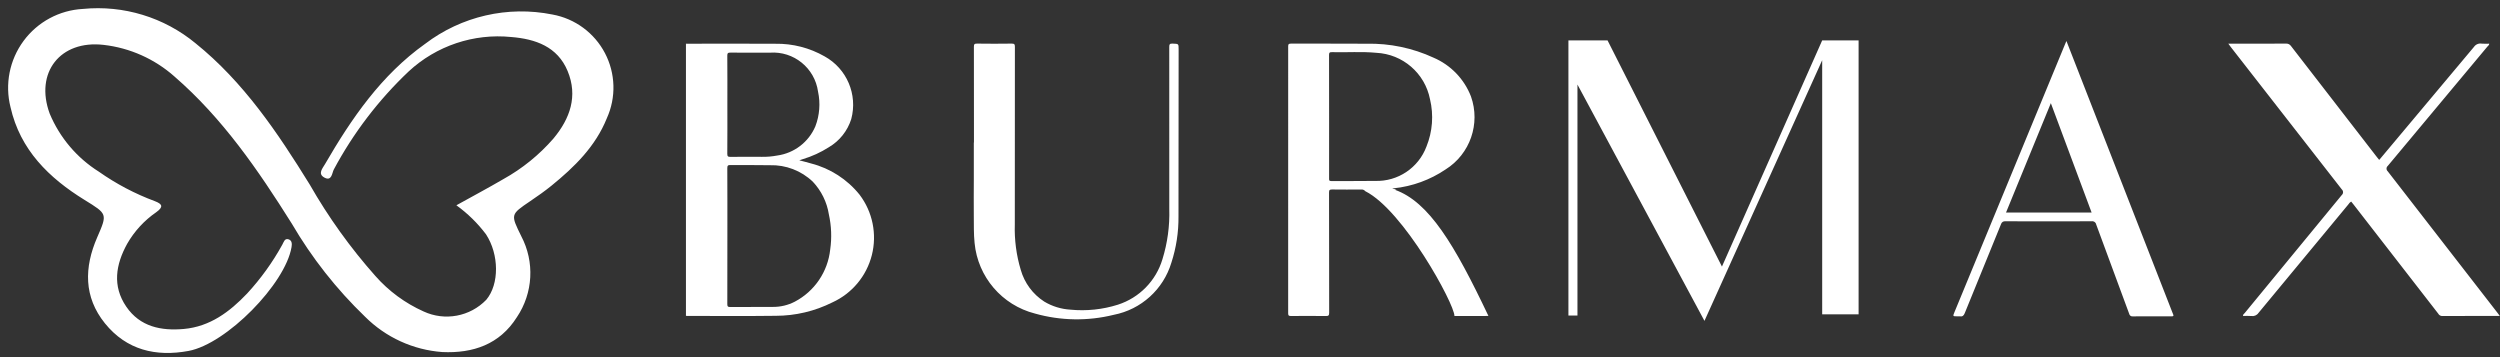
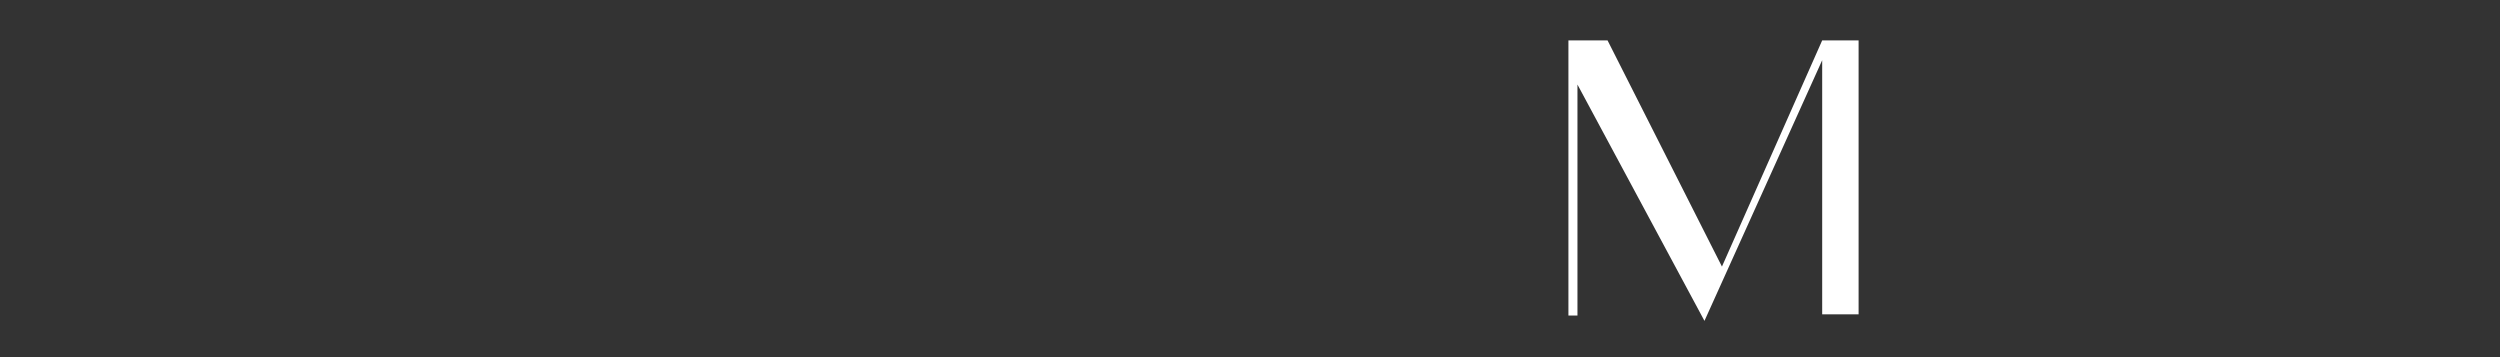
<svg xmlns="http://www.w3.org/2000/svg" width="301" height="43" viewBox="0 0 301 43">
  <rect x="0" y="0" width="301" height="43" fill="#333333" stroke="none" />
  <g fill="#FFF" transform="translate(.977 .986)">
-     <path d="M53.971 23.73C55.328 24.708 56.53 25.885 57.536 27.222 59.125 29.654 59.151 33.225 57.572 35.106 55.614 37.135 52.585 37.7 50.027 36.515 47.808 35.522 45.827 34.065 44.219 32.242 41.208 28.852 38.558 25.159 36.309 21.222 32.446 14.978 28.357 8.891 22.56 4.219 18.772 1.096 13.897-.39 9.012.088 6.172.239 3.548 1.653 1.859 3.941.17 6.23-.406 9.154.287 11.912 1.449 17.054 4.908 20.434 9.208 23.088 11.962 24.788 11.965 24.746 10.726 27.592 9.153 31.206 9.088 34.766 11.66 37.947 14.256 41.158 17.795 41.998 21.729 41.265 26.286 40.417 33.374 33.207 34.124 28.769 34.19 28.377 34.182 27.959 33.767 27.828 33.283 27.674 33.183 28.177 33.012 28.474 31.843 30.597 30.421 32.571 28.777 34.352 26.679 36.559 24.302 38.341 21.151 38.622 18.434 38.864 15.884 38.364 14.226 35.935 12.522 33.44 12.961 30.863 14.331 28.372 15.199 26.855 16.397 25.553 17.836 24.563 18.717 23.929 18.595 23.584 17.666 23.234 15.277 22.346 13.013 21.154 10.929 19.687 8.279 18.022 6.21 15.578 5.005 12.69 3.189 7.755 6.274 3.815 11.495 4.417 14.666 4.779 17.647 6.111 20.033 8.23 25.83 13.258 30.109 19.496 34.147 25.924 36.561 30.057 39.535 33.836 42.985 37.155 45.473 39.637 48.769 41.144 52.274 41.401 55.986 41.57 59.186 40.478 61.254 37.205 63.214 34.297 63.416 30.547 61.78 27.445 60.499 24.827 60.459 24.858 62.869 23.228 63.742 22.638 64.609 22.03 65.427 21.365 68.194 19.115 70.718 16.649 72.086 13.252 73.222 10.744 73.139 7.851 71.861 5.412 70.583 2.973 68.253 1.258 65.544.763 60.16-.319 54.572.968 50.204 4.296 44.932 8.051 41.344 13.27 38.148 18.784 37.859 19.283 37.256 19.937 38.061 20.383 38.993 20.899 38.989 19.812 39.227 19.396 41.576 15.01 44.616 11.03 48.23 7.611 51.561 4.525 56.056 3.017 60.573 3.47 63.488 3.706 66.144 4.622 67.366 7.57 68.616 10.586 67.664 13.284 65.664 15.686 63.95 17.66 61.903 19.318 59.617 20.586 57.814 21.64 55.969 22.621 53.971 23.73ZM81.611 4.272 81.697 4.278C81.814 4.467 81.855 4.693 81.812 4.911 81.815 7.518 81.816 10.126 81.814 12.733 81.814 20.603 81.813 28.474 81.811 36.344 81.861 36.586 81.82 36.837 81.697 37.051L81.611 37.056 81.611 4.272ZM300 37.056C297.64 37.056 295.369 37.049 293.098 37.064 292.883 37.077 292.681 36.962 292.582 36.77 289.189 32.399 285.797 28.027 282.405 23.656 282.308 23.531 282.206 23.408 282.104 23.282 281.963 23.368 281.845 23.488 281.761 23.63 278.149 27.985 274.541 32.341 270.937 36.7 270.746 36.977 270.413 37.118 270.081 37.062 269.756 37.03 269.421 37.056 269.082 37.056 269.049 36.893 269.205 36.805 269.29 36.701 273.179 31.964 277.073 27.229 280.972 22.497 281.069 22.412 281.125 22.29 281.127 22.161 281.128 22.032 281.074 21.908 280.979 21.821 276.512 16.104 272.052 10.383 267.598 4.659 267.512 4.549 267.433 4.435 267.313 4.273L267.786 4.273C269.932 4.273 272.077 4.279 274.223 4.266 274.466 4.237 274.706 4.343 274.849 4.543 278.284 8.993 281.725 13.441 285.172 17.887 285.26 18.001 285.353 18.112 285.477 18.266 285.58 18.146 285.661 18.053 285.74 17.959 289.46 13.528 293.177 9.095 296.89 4.66 297.097 4.358 297.46 4.205 297.82 4.267 298.121 4.285 298.422 4.287 298.723 4.273 298.736 4.436 298.587 4.526 298.499 4.632 294.508 9.421 290.512 14.207 286.511 18.99 286.416 19.07 286.361 19.187 286.36 19.311 286.358 19.434 286.411 19.553 286.503 19.635 290.913 25.308 295.315 30.984 299.71 36.664 299.796 36.775 299.877 36.889 300 37.056ZM116.288 16.164C116.288 12.323 116.292 8.482 116.28 4.641 116.279 4.338 116.35 4.26 116.672 4.264 118.056 4.284 119.439 4.284 120.823 4.264 121.148 4.26 121.216 4.344 121.216 4.644 121.206 11.778 121.203 18.912 121.206 26.046 121.149 27.89 121.39 29.732 121.921 31.499 122.367 33.078 123.375 34.44 124.755 35.328 125.71 35.9 126.789 36.231 127.899 36.296 129.827 36.485 131.773 36.281 133.619 35.698 136.199 34.868 138.204 32.822 138.981 30.226 139.588 28.264 139.867 26.216 139.805 24.163 139.815 17.663 139.814 11.163 139.801 4.664 139.801 4.357 139.854 4.247 140.208 4.263 140.928 4.294 140.93 4.272 140.929 4.942 140.925 11.648 140.92 18.355 140.913 25.063 140.931 26.957 140.642 28.842 140.056 30.644 139.087 33.862 136.414 36.278 133.115 36.919 129.994 37.691 126.726 37.638 123.632 36.765 119.66 35.75 116.751 32.352 116.363 28.27 116.251 27.175 116.28 26.078 116.268 24.981 116.251 23.506 116.269 22.03 116.271 20.555 116.272 19.091 116.272 17.628 116.271 16.165L116.288 16.164Z" />
-     <path d="M81.697 37.051C81.694 36.953 81.688 36.856 81.688 36.758 81.688 26.029 81.688 15.299 81.688 4.57 81.688 4.473 81.694 4.375 81.697 4.278 85.258 4.277 88.82 4.257 92.381 4.283 94.456 4.247 96.502 4.772 98.304 5.801 100.982 7.281 102.306 10.396 101.514 13.351 101.064 14.776 100.102 15.984 98.814 16.741 97.841 17.361 96.788 17.844 95.683 18.175 95.568 18.212 95.454 18.251 95.257 18.315 95.787 18.456 96.24 18.562 96.684 18.696 98.984 19.286 101.031 20.606 102.518 22.457 104.088 24.531 104.631 27.206 103.994 29.727 103.356 32.249 101.607 34.345 99.24 35.423 97.123 36.483 94.787 37.036 92.419 37.037 88.846 37.085 85.271 37.05 81.697 37.051ZM86.591 35.644C86.59 35.922 86.667 35.981 86.949 35.979 88.666 35.964 90.383 35.973 92.1 35.966 93.009 35.971 93.906 35.755 94.714 35.337 97.096 34.085 98.697 31.727 98.98 29.051 99.181 27.646 99.126 26.216 98.819 24.831 98.586 23.35 97.91 21.974 96.88 20.885 95.493 19.563 93.635 18.851 91.72 18.906 90.145 18.871 88.568 18.902 86.992 18.884 86.684 18.88 86.588 18.937 86.59 19.253 86.605 21.972 86.599 24.692 86.599 27.412 86.598 30.156 86.603 32.9 86.591 35.644L86.591 35.644ZM86.589 17.532C86.587 17.846 86.68 17.906 86.99 17.902 88.246 17.884 89.501 17.889 90.757 17.897 91.372 17.907 91.986 17.855 92.59 17.741 94.637 17.462 96.386 16.125 97.193 14.223 97.703 12.891 97.815 11.44 97.515 10.046 97.12 7.201 94.586 5.149 91.72 5.355 90.145 5.355 88.569 5.364 86.993 5.348 86.687 5.345 86.586 5.397 86.589 5.716 86.607 7.679 86.598 9.642 86.598 11.606 86.598 13.581 86.607 15.557 86.589 17.532L86.589 17.532ZM166.969 21.864C171.069 23.321 174.138 28.437 178.231 37.056 177.675 37.056 174.63 37.05 174.138 37.059 174.138 35.6 167.999 24.344 163.404 22.033 163.284 21.887 163.1 21.812 162.913 21.832 161.747 21.838 160.581 21.845 159.415 21.828 159.118 21.824 159.039 21.893 159.039 22.182 159.05 27.011 159.043 31.841 159.055 36.67 159.056 36.995 158.973 37.069 158.638 37.064 157.254 37.044 155.871 37.05 154.487 37.061 154.227 37.063 154.118 37.037 154.118 36.738 154.128 26.019 154.129 15.299 154.12 4.579 154.12 4.314 154.199 4.266 154.46 4.267 157.496 4.276 160.533 4.255 163.57 4.278 166.348 4.219 169.103 4.794 171.626 5.959 173.693 6.846 175.316 8.529 176.127 10.626 177.294 13.911 176.023 17.565 173.069 19.416 171.209 20.674 169.067 21.454 166.834 21.687 166.217 21.766 167.639 21.803 166.969 21.864ZM159.045 20.487C159.045 20.682 159.026 20.819 159.331 20.816 161.085 20.797 162.84 20.827 164.595 20.797 167.325 20.882 169.806 19.221 170.767 16.665 171.502 14.852 171.651 12.855 171.194 10.954 170.578 7.828 167.909 5.524 164.727 5.371 162.952 5.202 161.168 5.34 159.389 5.293 159.087 5.285 159.039 5.376 159.04 5.638 159.051 8.1 159.047 10.563 159.047 13.025 159.047 15.513 159.047 18 159.045 20.487ZM247.821 3.95C248.669 6.122 249.492 8.229 250.314 10.336 253.737 19.107 257.161 27.878 260.584 36.649 260.61 36.717 260.635 36.787 260.667 36.853 260.76 37.046 260.695 37.108 260.477 37.103 259.965 37.093 259.452 37.1 258.939 37.1 257.902 37.1 256.863 37.089 255.826 37.107 255.614 37.141 255.415 37 255.375 36.789 254.053 33.2 252.717 29.615 251.399 26.024 251.349 25.778 251.113 25.615 250.865 25.656 247.406 25.669 243.946 25.669 240.486 25.656 240.239 25.618 240.003 25.773 239.94 26.016 238.49 29.586 237.022 33.149 235.577 36.721 235.453 37.028 235.304 37.156 234.973 37.102 234.883 37.094 234.793 37.094 234.704 37.1 234.132 37.1 234.132 37.1 234.334 36.612 238.787 25.822 243.241 15.032 247.694 4.242 247.727 4.163 247.762 4.086 247.821 3.95ZM240.548 24.601 250.852 24.601 245.945 11.432C244.122 15.879 242.337 20.236 240.548 24.601Z" />
    <polygon points="187.861 3.879 187.861 37.005 188.949 37.005 188.949 9.194 204.24 37.647 218.414 6.265 218.414 36.858 222.798 36.858 222.798 3.879 218.414 3.879 206.345 31.11 192.573 3.879" />
  </g>
</svg>